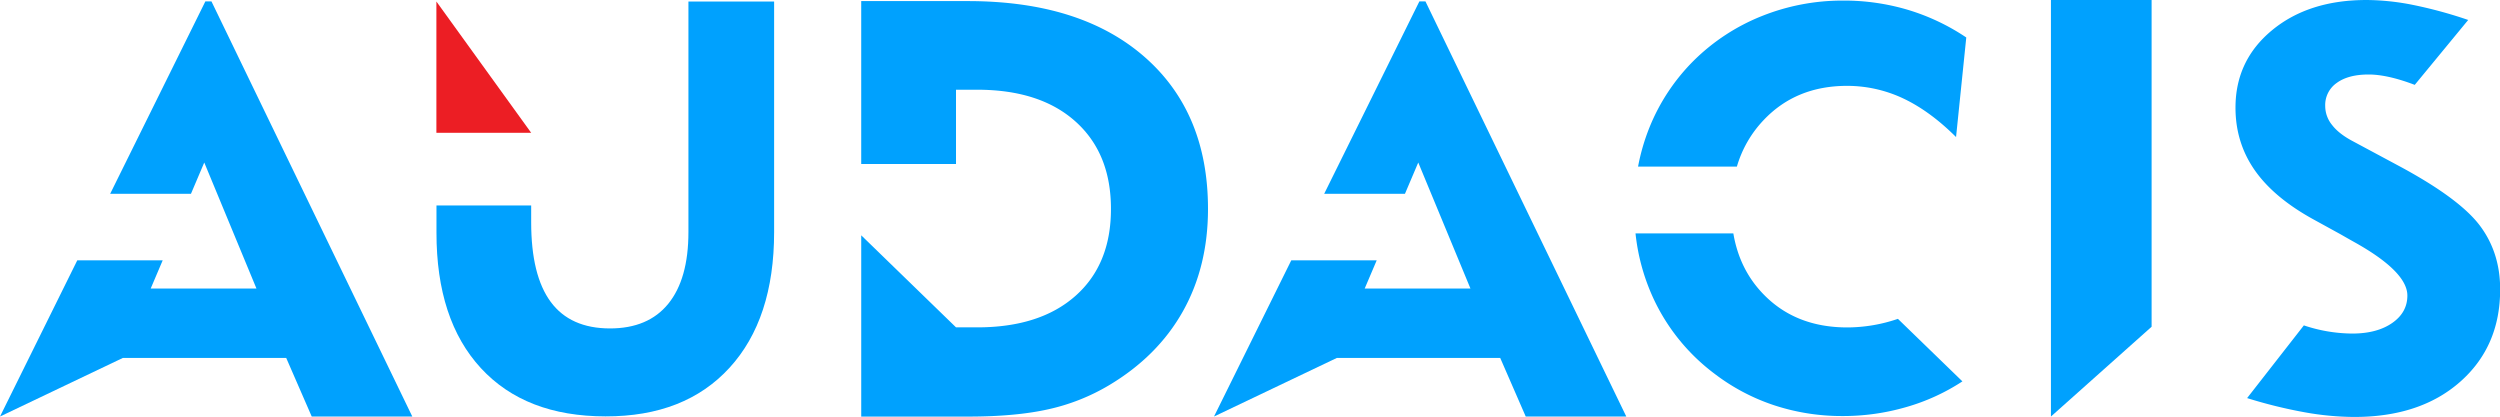
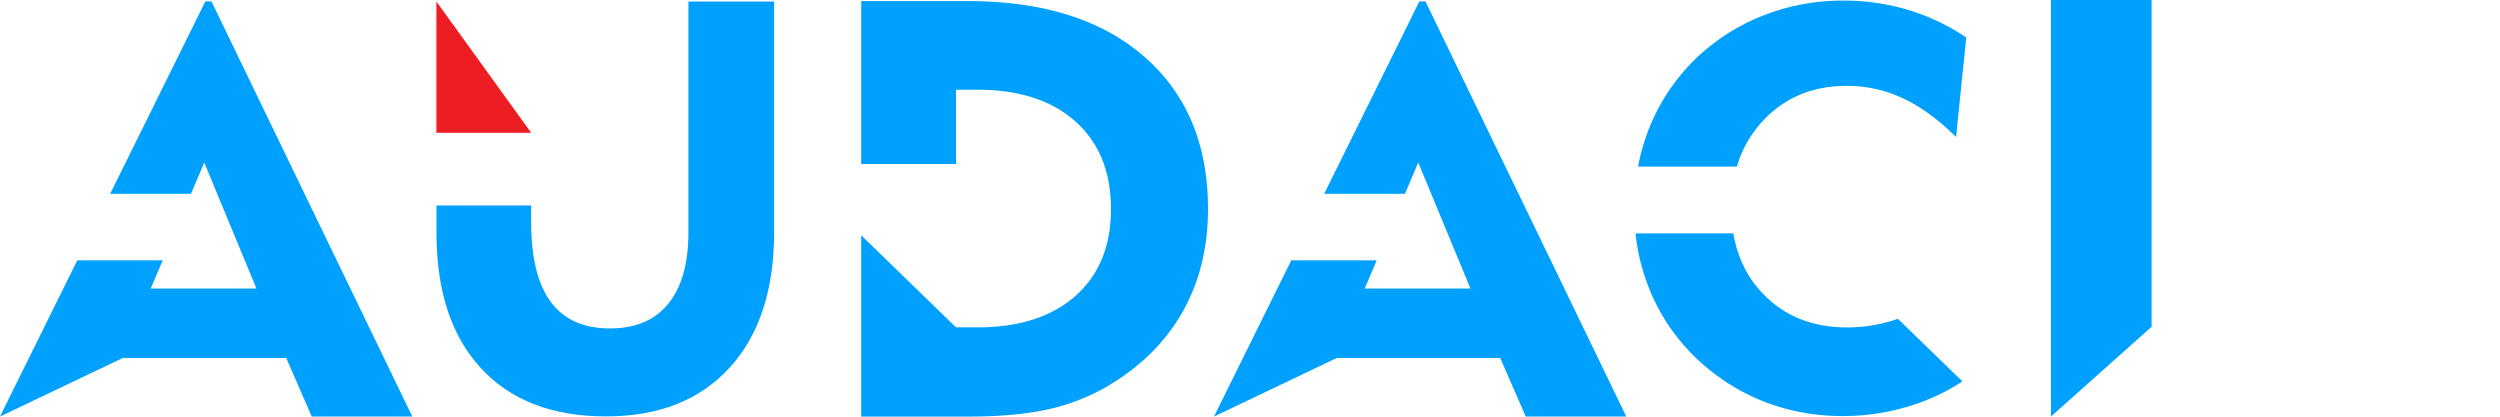
<svg xmlns="http://www.w3.org/2000/svg" viewBox="0 0 1800.91 300.36">
  <defs>
    <style>
      .cls-1, .cls-2 {
        fill: #00a1fe;
      }

      .cls-1 {
        fill-rule: evenodd;
      }

      .cls-3 {
        fill: #ec1e24;
      }
    </style>
  </defs>
  <g id="Layer_2" data-name="Layer 2">
    <g id="Layer_1-2" data-name="Layer 1">
      <polygon class="cls-1" points="108.55 207.87 184.75 207.87 147.14 117.07 137.55 139.63 79.35 139.63 147.94 1 152.32 1 297 300.05 224.56 300.05 206.18 257.85 88.48 257.85 0 300.05 55.66 187.55 117.19 187.55 108.55 207.87" />
      <path class="cls-1" d="M1409.07,98.72Q1390.28,80,1371,70.9a94.64,94.64,0,0,0-40.47-9.05q-36.69,0-60,24.59A81.66,81.66,0,0,0,1251.19,120H1180a150.27,150.27,0,0,1,8.21-28.18,143.67,143.67,0,0,1,32-48.24,147,147,0,0,1,48.93-32A156,156,0,0,1,1327.58.42,160.94,160.94,0,0,1,1374.11,7a155.71,155.71,0,0,1,42.32,20l-7.36,71.74Zm-160.43,69.43q4.39,26,21.69,43.81,23.12,23.88,60.31,23.91a113.13,113.13,0,0,0,36.54-6.19l46.47,45.05A148.14,148.14,0,0,1,1373,293.29a162.57,162.57,0,0,1-45.87,6.41,155.56,155.56,0,0,1-49-7.73,146.65,146.65,0,0,1-43.2-22.86,143.13,143.13,0,0,1-42.86-52,148.47,148.47,0,0,1-13.91-49h70.42Z" />
      <path class="cls-1" d="M688.67,235.82h15.2q45.27,0,70.87-22.69t25.55-62.69c0-26.71-8.51-47.63-25.55-62.91s-40.69-22.9-70.87-22.9h-15.2v53.51H620.39V.79h76.86q81.07,0,127,40T870.2,150.43c0,27.76-6.05,52.48-18.18,74s-29.85,39.24-53.28,53.19a147.34,147.34,0,0,1-43.47,17.19q-23.4,5.28-58,5.29H620.4V169.51l68.29,66.31Z" />
      <polygon class="cls-2" points="1477.42 300.05 1477.42 0.01 1549.94 0.01 1549.94 235.37 1477.42 300.05" />
-       <path class="cls-2" d="M1659.53,234.36a111.15,111.15,0,0,0,35,5.92c11.92,0,21.54-2.59,28.82-7.68s10.83-11.68,10.83-19.7c0-11.46-12.88-24.46-38.71-38.78-4.16-2.32-7.36-4.18-9.6-5.45l-19.55-10.74q-28.51-15.72-42.24-35.54T1610.37,77.5q0-34,26.37-55.75t68-21.75a175.52,175.52,0,0,1,33.34,3.51A319.05,319.05,0,0,1,1778,14.38l-38.5,46.75-1.23-.46q-18.81-7-32-7c-9.73,0-17.39,2-23,6.09A19.41,19.41,0,0,0,1675,76.38a21.65,21.65,0,0,0,5,13.73c3.33,4.31,8.31,8.15,15,11.67l34,18.24q42.63,23,57.3,42.36c9.81,13,14.72,28.31,14.72,46.08q0,41.17-28.83,66.58t-76.58,25.32a206.94,206.94,0,0,1-35.17-3.32,343.14,343.14,0,0,1-41.7-10.27l40.91-52.41Z" />
      <polygon class="cls-3" points="382.64 95.66 314.36 95.66 314.36 1.08 382.64 95.66" />
      <path class="cls-2" d="M382.64,148v12.13q0,38.33,14.11,57.38t42.66,19.08c18.32,0,32.37-5.92,42-17.78s14.51-29,14.51-51.65V1.09h61.73V167.16q0,62.67-32.15,97.78t-89.28,35q-57.75,0-89.8-34.75t-32-97.64V148h68.28Z" />
      <polygon class="cls-1" points="983.07 207.87 1059.27 207.87 1021.66 117.07 1012.07 139.63 953.88 139.63 1022.47 1 1026.84 1 1171.52 300.05 1099.08 300.05 1080.7 257.85 963 257.85 874.52 300.05 930.18 187.55 991.72 187.55 983.07 207.87" />
    </g>
  </g>
</svg>